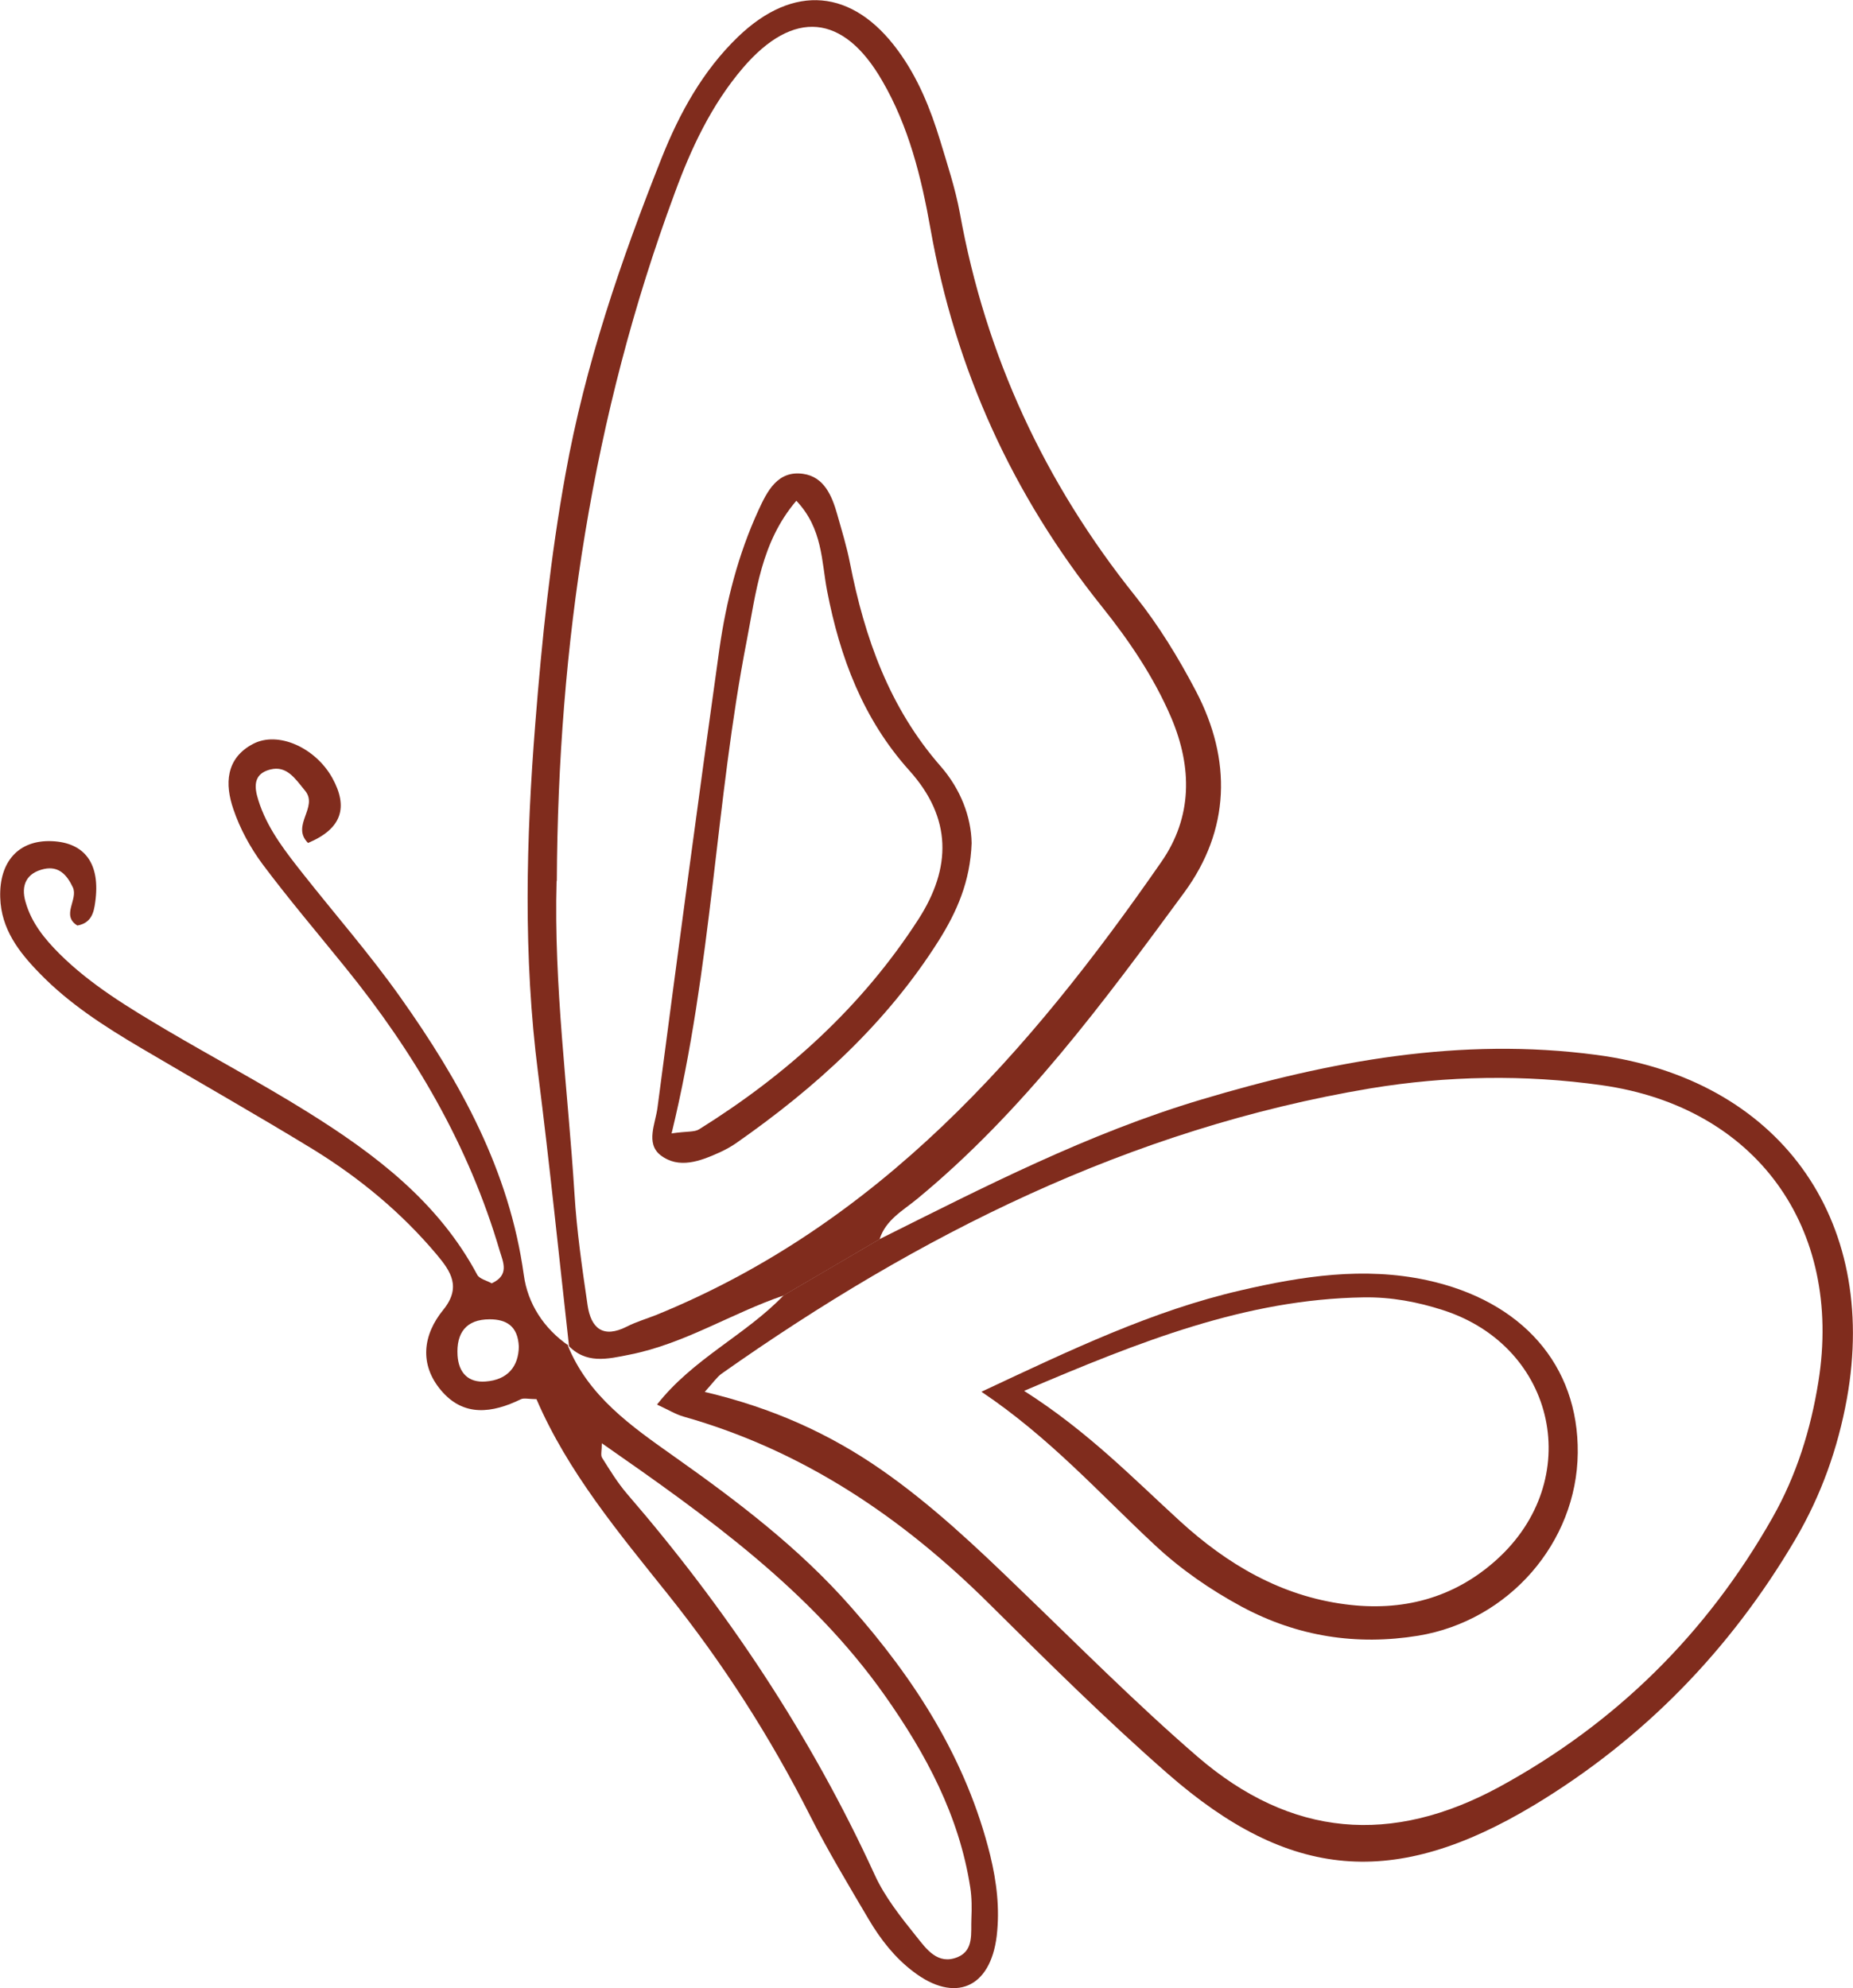
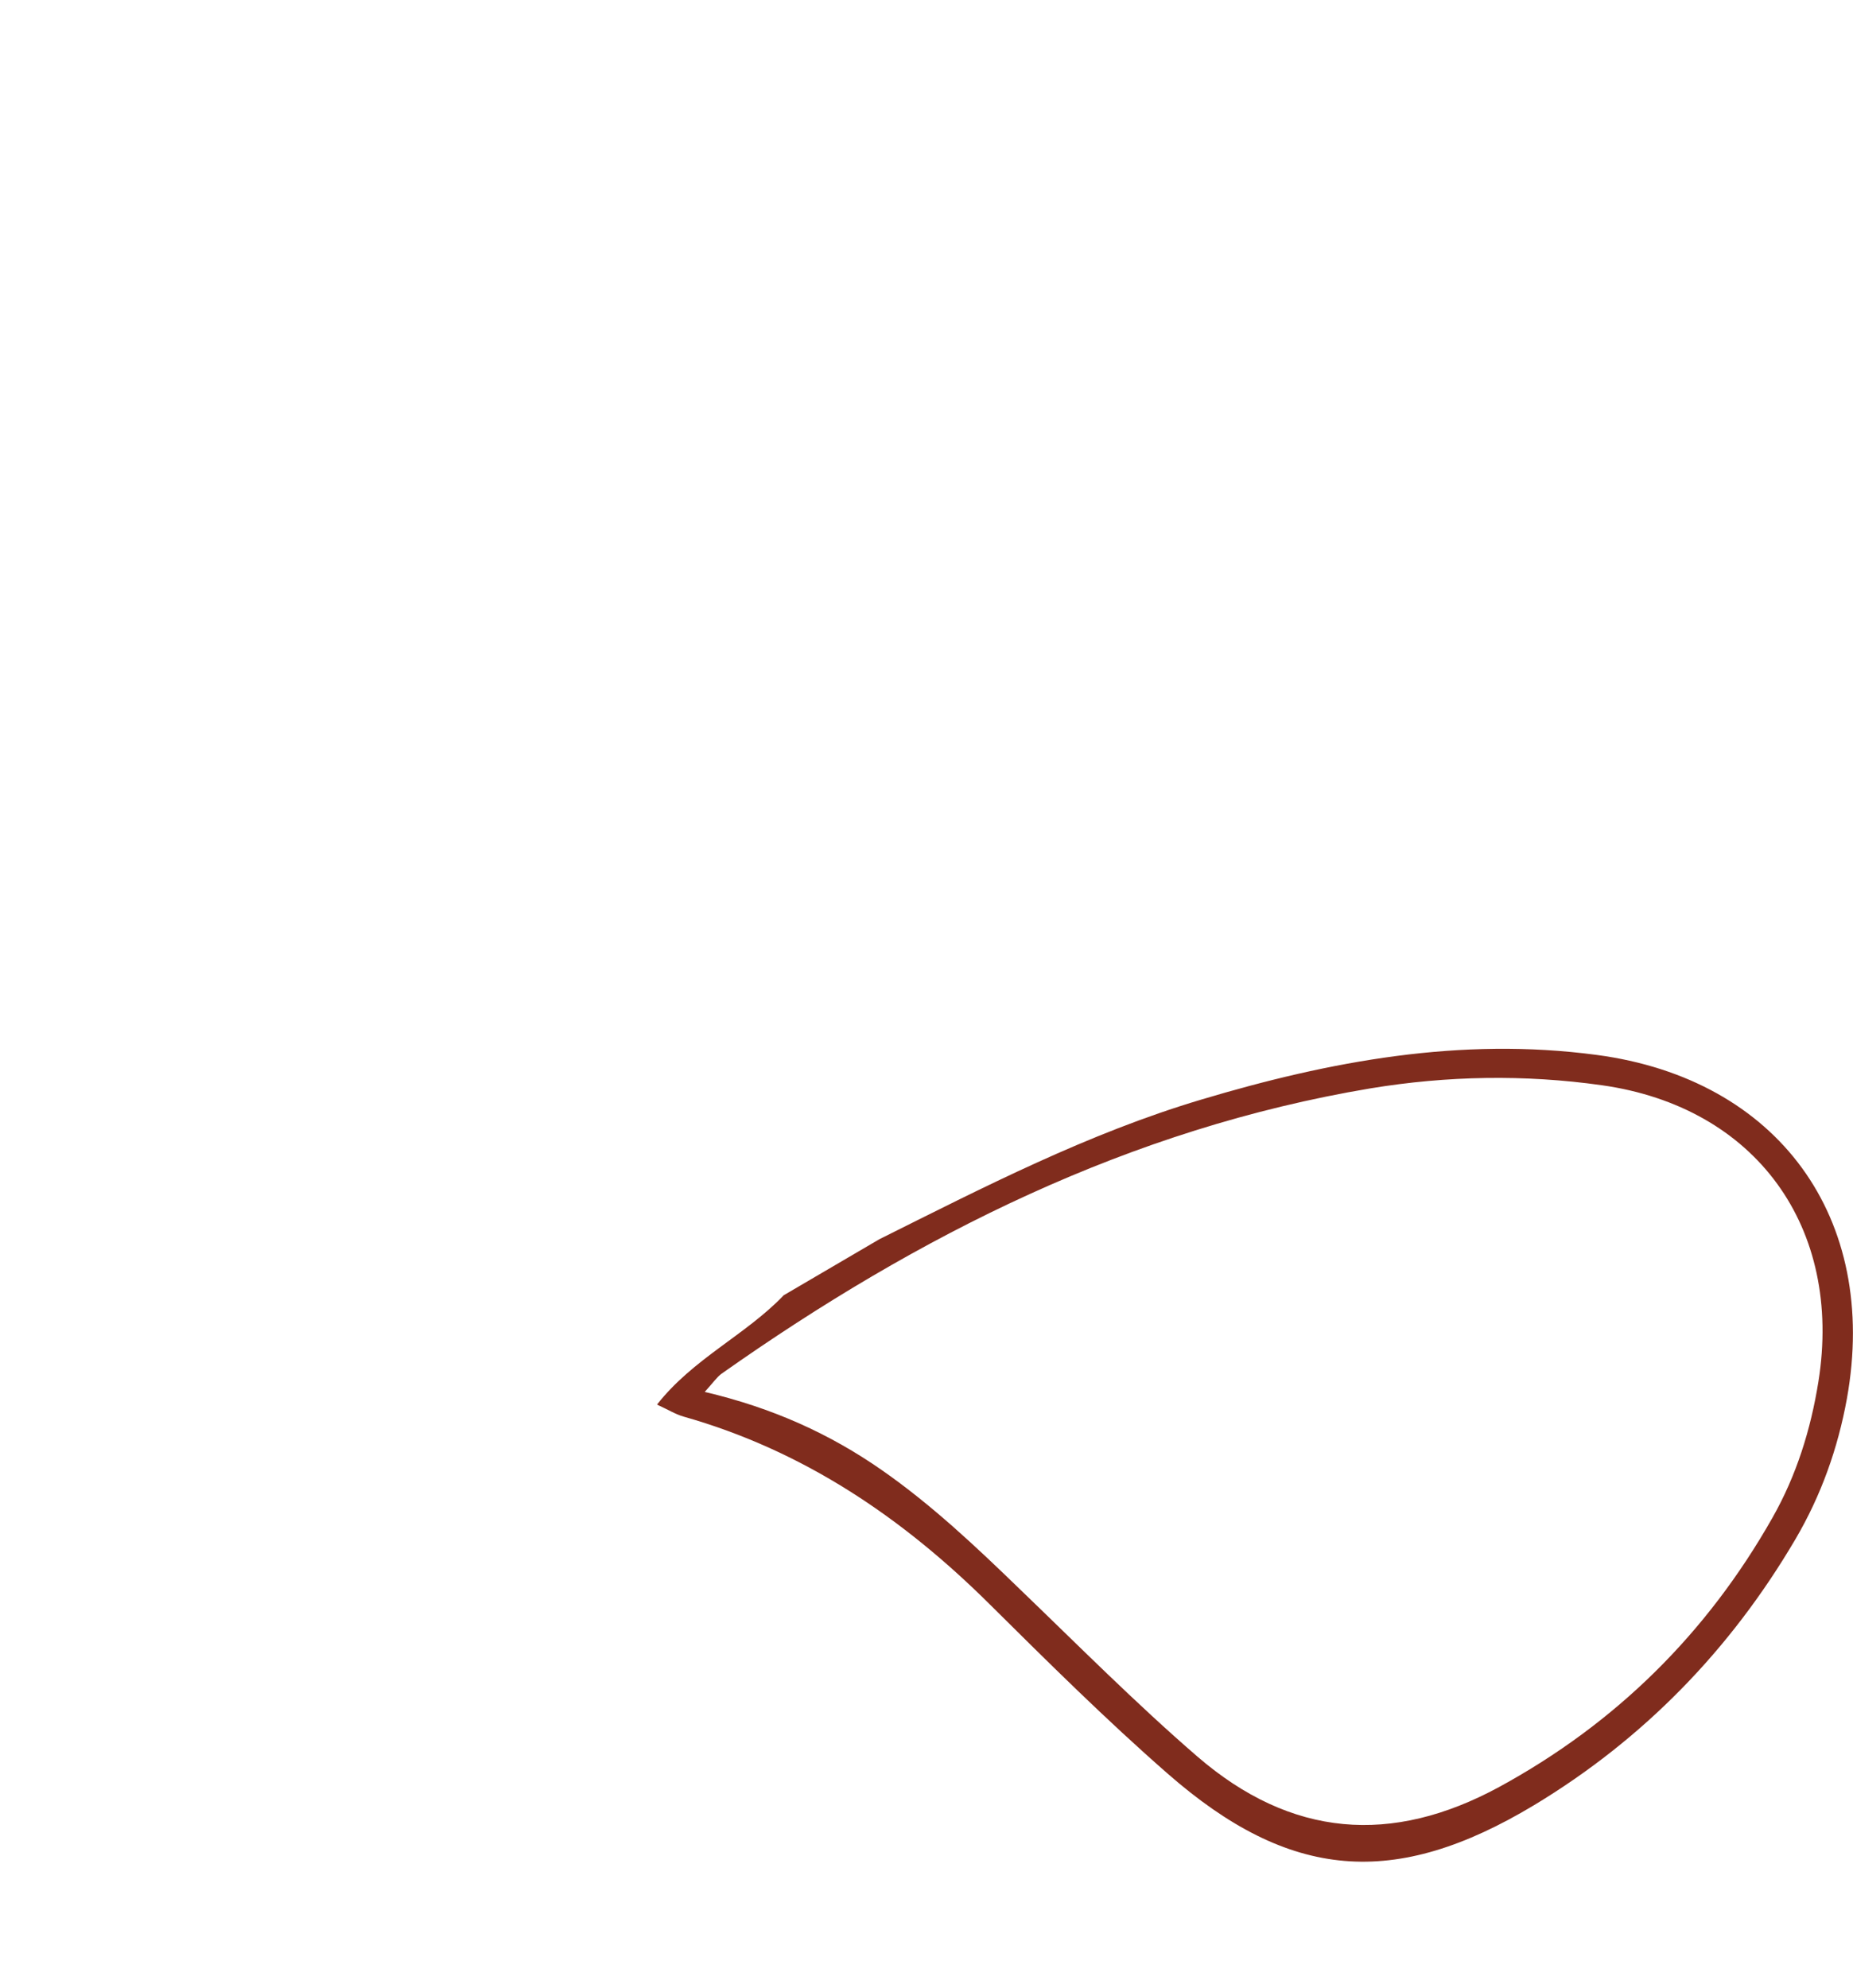
<svg xmlns="http://www.w3.org/2000/svg" id="Capa_2" viewBox="0 0 81.93 87.9">
  <g id="Texto">
    <g>
-       <path d="M25.16,59.52c-.45-4.03-.86-8.06-1.37-12.08-.66-5.16-.53-10.33-.12-15.48.29-3.67.67-7.34,1.33-10.98.87-4.85,2.45-9.46,4.26-14.01.79-1.98,1.82-3.85,3.38-5.35,2.45-2.35,5.06-2.12,7.06.61.89,1.21,1.44,2.58,1.87,3.99.32,1.06.67,2.12.87,3.2,1.14,6.32,3.75,11.93,7.76,16.94,1.03,1.29,1.91,2.73,2.68,4.2,1.59,3.04,1.51,6.13-.52,8.9-3.55,4.83-7.12,9.68-11.8,13.54-.63.52-1.4.93-1.67,1.79-1.41.83-2.83,1.66-4.25,2.49-2.29.78-4.37,2.13-6.79,2.61-1,.2-1.95.44-2.76-.44l.07.07ZM24.61,38.95c-.13,4.63.5,9.22.79,13.82.1,1.65.34,3.3.58,4.94.15,1.01.68,1.48,1.74.94.41-.21.86-.34,1.29-.51,9.84-4.01,16.49-11.6,22.35-20.05,1.36-1.97,1.36-4.15.43-6.35-.77-1.8-1.86-3.41-3.07-4.92-3.95-4.93-6.48-10.48-7.58-16.71-.4-2.26-.96-4.53-2.14-6.55-1.71-2.96-3.92-3.16-6.15-.56-1.4,1.64-2.3,3.57-3.03,5.57-3.63,9.8-5.15,19.97-5.2,30.38Z" style="fill: #802c1d;" />
-       <path d="M25.09,59.45c.91,2.28,2.83,3.61,4.71,4.94,2.8,1.98,5.52,4.04,7.8,6.63,2.85,3.22,5.13,6.76,6.18,11,.29,1.19.43,2.37.29,3.57-.28,2.32-1.86,2.98-3.69,1.58-.82-.62-1.45-1.43-1.97-2.31-.89-1.51-1.8-3.02-2.59-4.58-1.76-3.48-3.85-6.74-6.28-9.78-2.19-2.74-4.44-5.43-5.82-8.64-.33,0-.54-.06-.68,0-1.27.62-2.54.8-3.54-.39-.97-1.15-.8-2.46.1-3.56.81-1,.33-1.7-.28-2.43-1.56-1.86-3.41-3.39-5.47-4.66-2.52-1.54-5.1-3-7.64-4.5-1.59-.94-3.15-1.94-4.45-3.28-.92-.94-1.71-1.96-1.75-3.36-.05-1.59.82-2.55,2.28-2.49,1.47.06,2.16,1.01,1.92,2.7-.06.44-.16.92-.79,1.03-.73-.45.05-1.15-.2-1.69-.26-.55-.62-.95-1.27-.81-.77.17-1.04.71-.82,1.46.26.92.84,1.63,1.5,2.29,1.39,1.38,3.06,2.38,4.73,3.37,2.07,1.22,4.19,2.35,6.23,3.62,3,1.87,5.79,3.98,7.51,7.2.1.19.44.26.64.38.79-.36.51-.93.36-1.42-1.37-4.68-3.79-8.8-6.85-12.57-1.22-1.51-2.48-2.99-3.64-4.54-.54-.73-1-1.57-1.29-2.43-.38-1.1-.35-2.25.87-2.89,1.1-.58,2.75.16,3.5,1.5.72,1.3.43,2.25-1.07,2.88-.77-.77.47-1.58-.13-2.31-.43-.52-.8-1.12-1.53-.94-.92.23-.66,1.01-.46,1.59.41,1.14,1.16,2.09,1.91,3.04,1.43,1.81,2.96,3.56,4.29,5.44,2.64,3.72,4.82,7.65,5.46,12.28.17,1.26.88,2.37,1.99,3.13,0,0-.07-.07-.07-.07ZM26.61,63.81c0,.33-.06.53.01.64.34.54.68,1.1,1.1,1.59,4.42,5.12,8.13,10.69,10.95,16.84.45.99,1.16,1.88,1.85,2.74.44.55.94,1.27,1.82.91.73-.3.58-1.07.61-1.7.02-.46.02-.93-.05-1.38-.49-3.17-1.96-5.91-3.78-8.49-3.29-4.66-7.83-7.89-12.51-11.15ZM22.94,59.54c-.04-.92-.56-1.21-1.29-1.21-1.04,0-1.48.6-1.42,1.6.05.77.48,1.21,1.24,1.15.98-.07,1.46-.67,1.47-1.55Z" style="fill: #802c1d;" />
      <path d="M34.63,57.28c1.42-.83,2.83-1.66,4.25-2.49,4.63-2.31,9.23-4.68,14.22-6.17,5.71-1.71,11.49-2.78,17.49-1.98,8.02,1.06,12.51,7.2,11.07,15.2-.4,2.2-1.14,4.28-2.28,6.22-2.87,4.88-6.71,8.83-11.55,11.75-6.17,3.71-10.81,3.33-16.21-1.4-2.71-2.37-5.28-4.92-7.84-7.46-3.87-3.85-8.26-6.82-13.56-8.32-.35-.1-.67-.3-1.17-.53,1.59-2.03,3.91-3.07,5.59-4.82ZM31.16,61.54c3.01.71,5.52,1.85,7.82,3.45,2.21,1.54,4.16,3.38,6.09,5.25,2.6,2.5,5.14,5.06,7.87,7.42,4.16,3.59,8.6,3.92,13.34,1.35,5.16-2.81,9.19-6.79,12.09-11.91,1.06-1.87,1.69-3.89,2.03-6.01,1.09-6.82-2.76-12.15-9.58-13.11-3.4-.48-6.84-.42-10.23.14-10.62,1.78-19.97,6.47-28.68,12.61-.21.15-.37.39-.75.81Z" style="fill: #802c1d;" />
-       <path d="M42.96,37.28c-.06,1.7-.66,3.04-1.45,4.3-2.31,3.66-5.44,6.5-8.96,8.96-.23.16-.47.29-.73.41-.86.39-1.81.75-2.62.12-.66-.52-.22-1.4-.13-2.09.89-6.77,1.79-13.54,2.74-20.3.3-2.1.83-4.17,1.72-6.11.39-.85.85-1.78,1.98-1.62.93.13,1.28.98,1.51,1.8.2.71.42,1.42.56,2.14.65,3.31,1.74,6.4,4.02,9,.86.99,1.34,2.2,1.36,3.39ZM29.7,50.11c.69-.1,1-.05,1.21-.18,3.88-2.42,7.21-5.43,9.7-9.29,1.46-2.27,1.49-4.47-.41-6.58-2.03-2.26-3.06-4.98-3.63-7.94-.25-1.29-.19-2.75-1.36-3.98-1.57,1.84-1.78,4.06-2.19,6.17-1.39,7.13-1.53,14.43-3.33,21.82Z" style="fill: #802c1d;" />
-       <path d="M43.4,61.53c3.99-1.87,7.56-3.58,11.46-4.48,2.72-.63,5.44-1.05,8.23-.45,4.2.91,6.71,3.75,6.67,7.64-.04,3.95-3.04,7.42-7.06,8.08-2.72.44-5.33.04-7.79-1.28-1.39-.75-2.68-1.64-3.84-2.72-2.43-2.26-4.64-4.75-7.68-6.79ZM45.29,61.5c2.81,1.79,4.79,3.84,6.89,5.76,2.08,1.9,4.45,3.3,7.3,3.67,2.51.33,4.79-.26,6.68-1.96,3.92-3.52,2.67-9.41-2.34-11.04-1.14-.37-2.31-.59-3.53-.57-5.2.08-9.89,1.95-15,4.13Z" style="fill: #802c1d;" />
    </g>
  </g>
</svg>